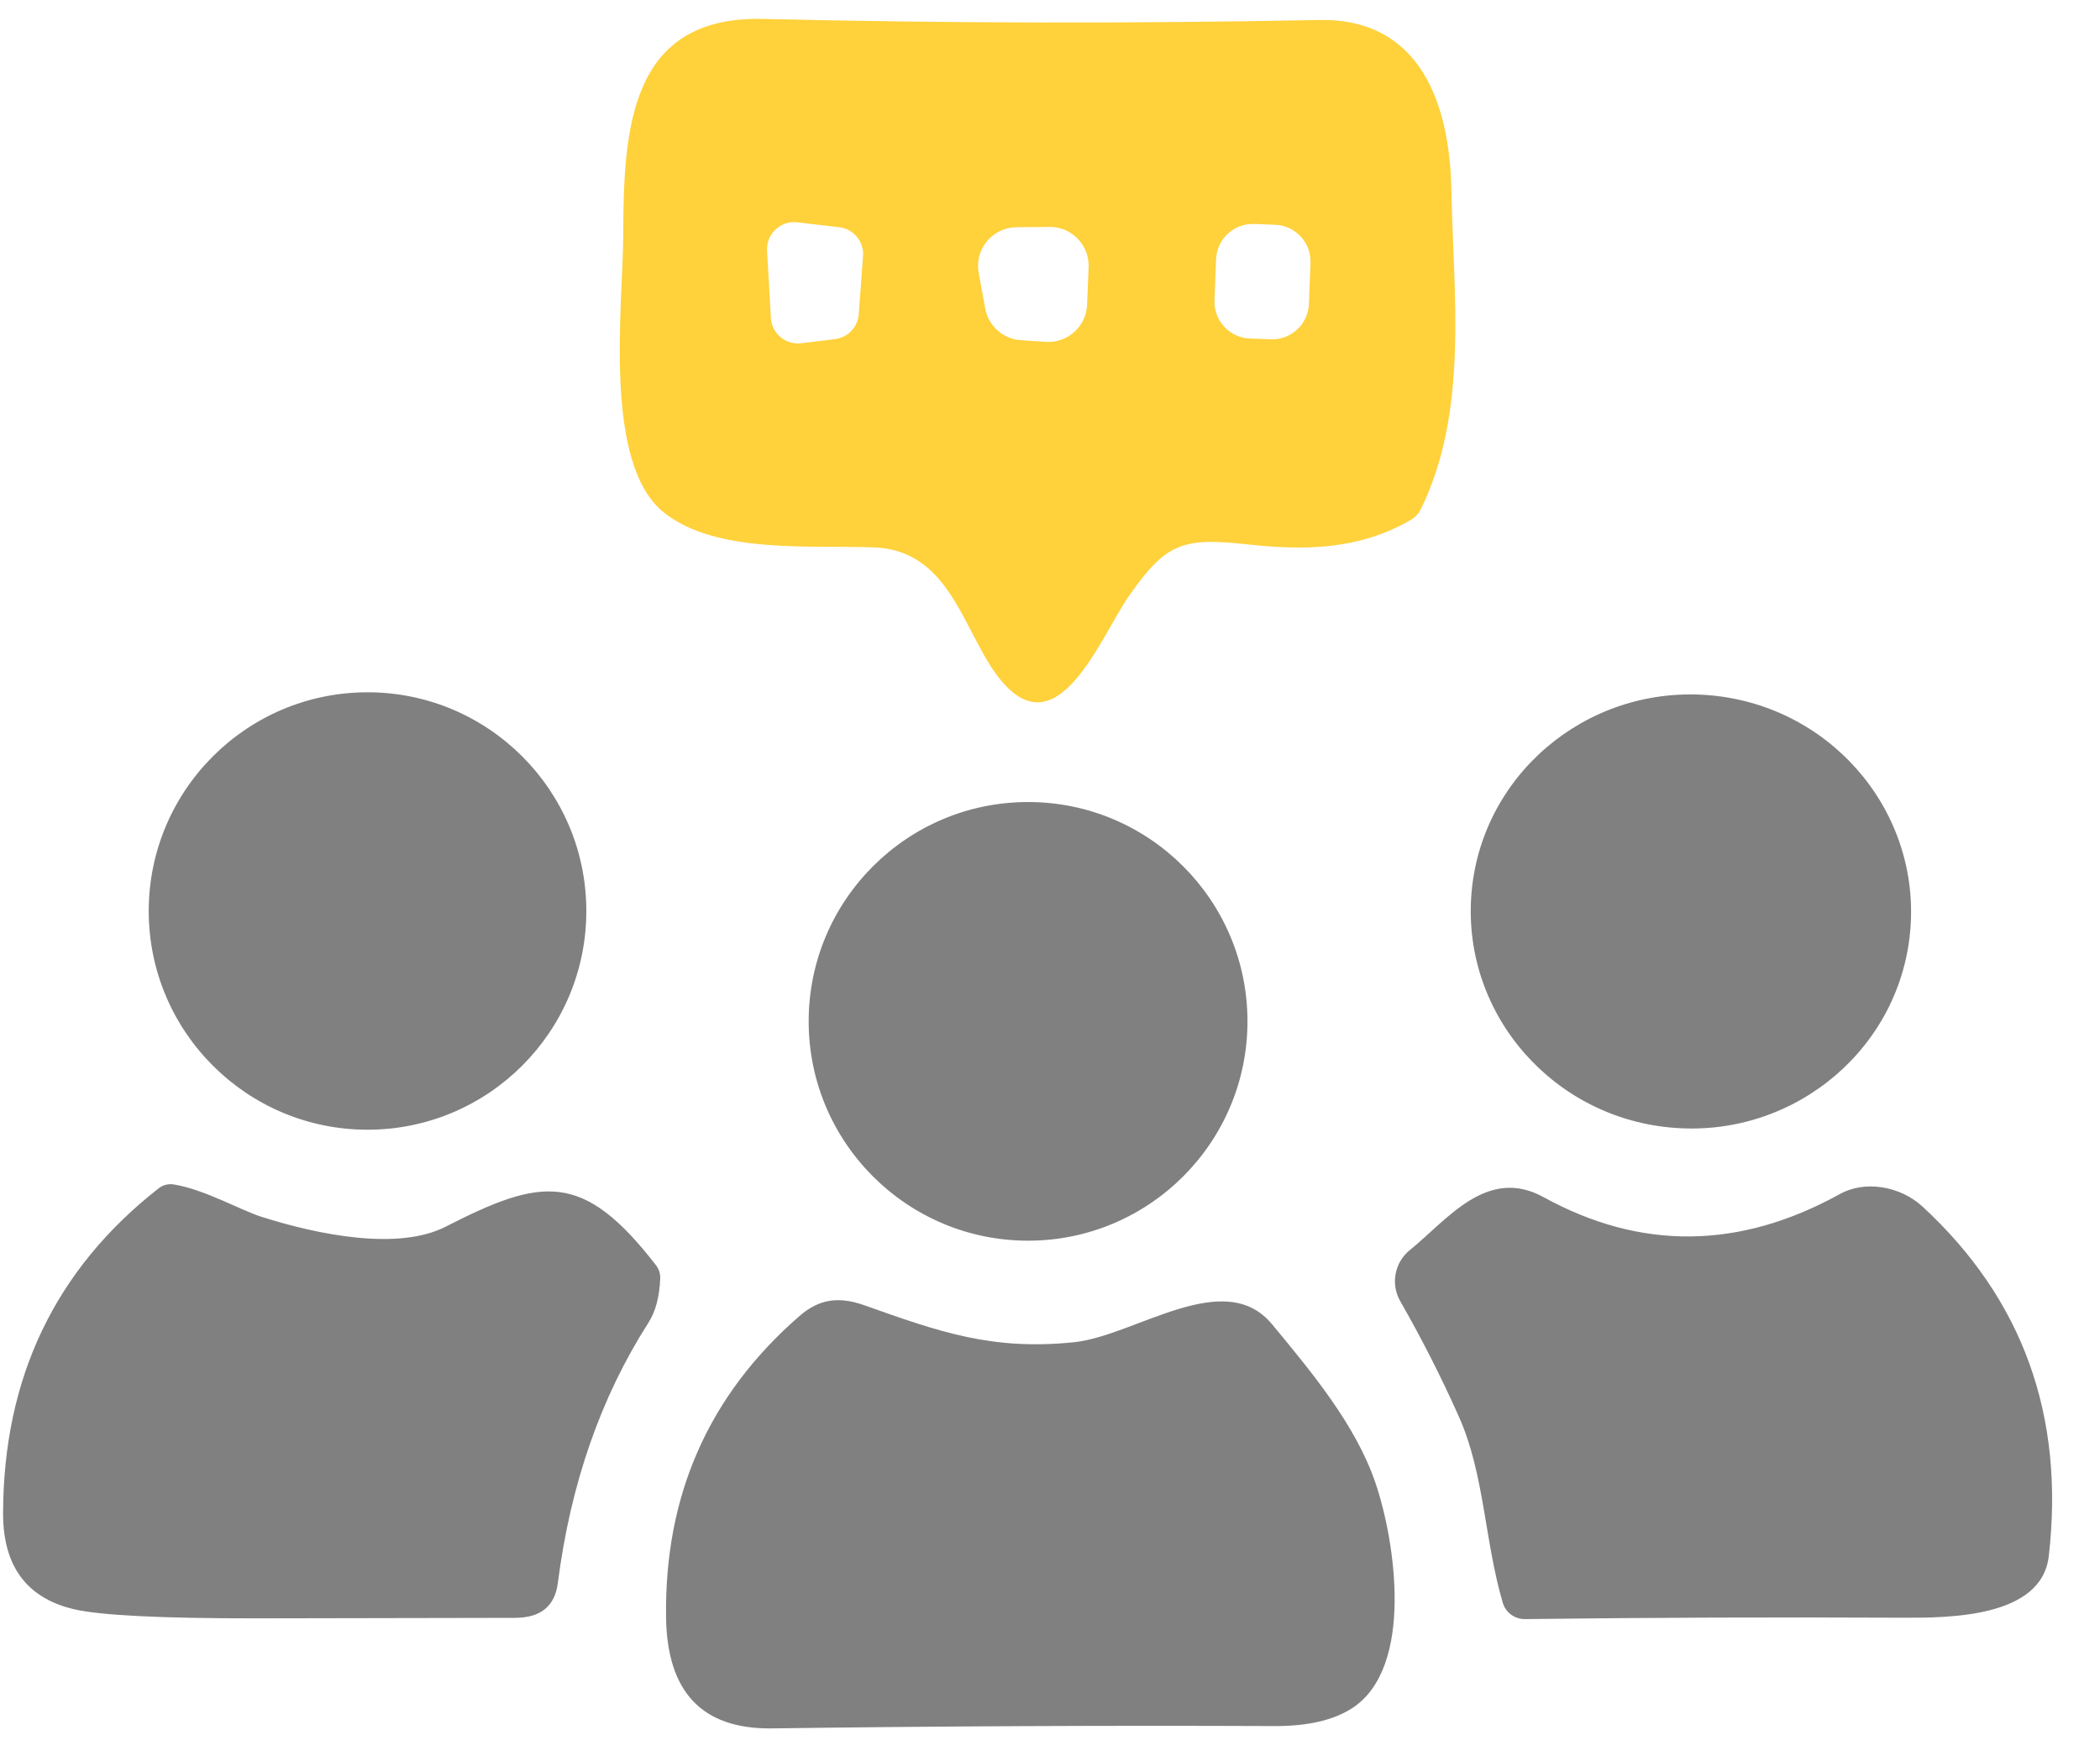
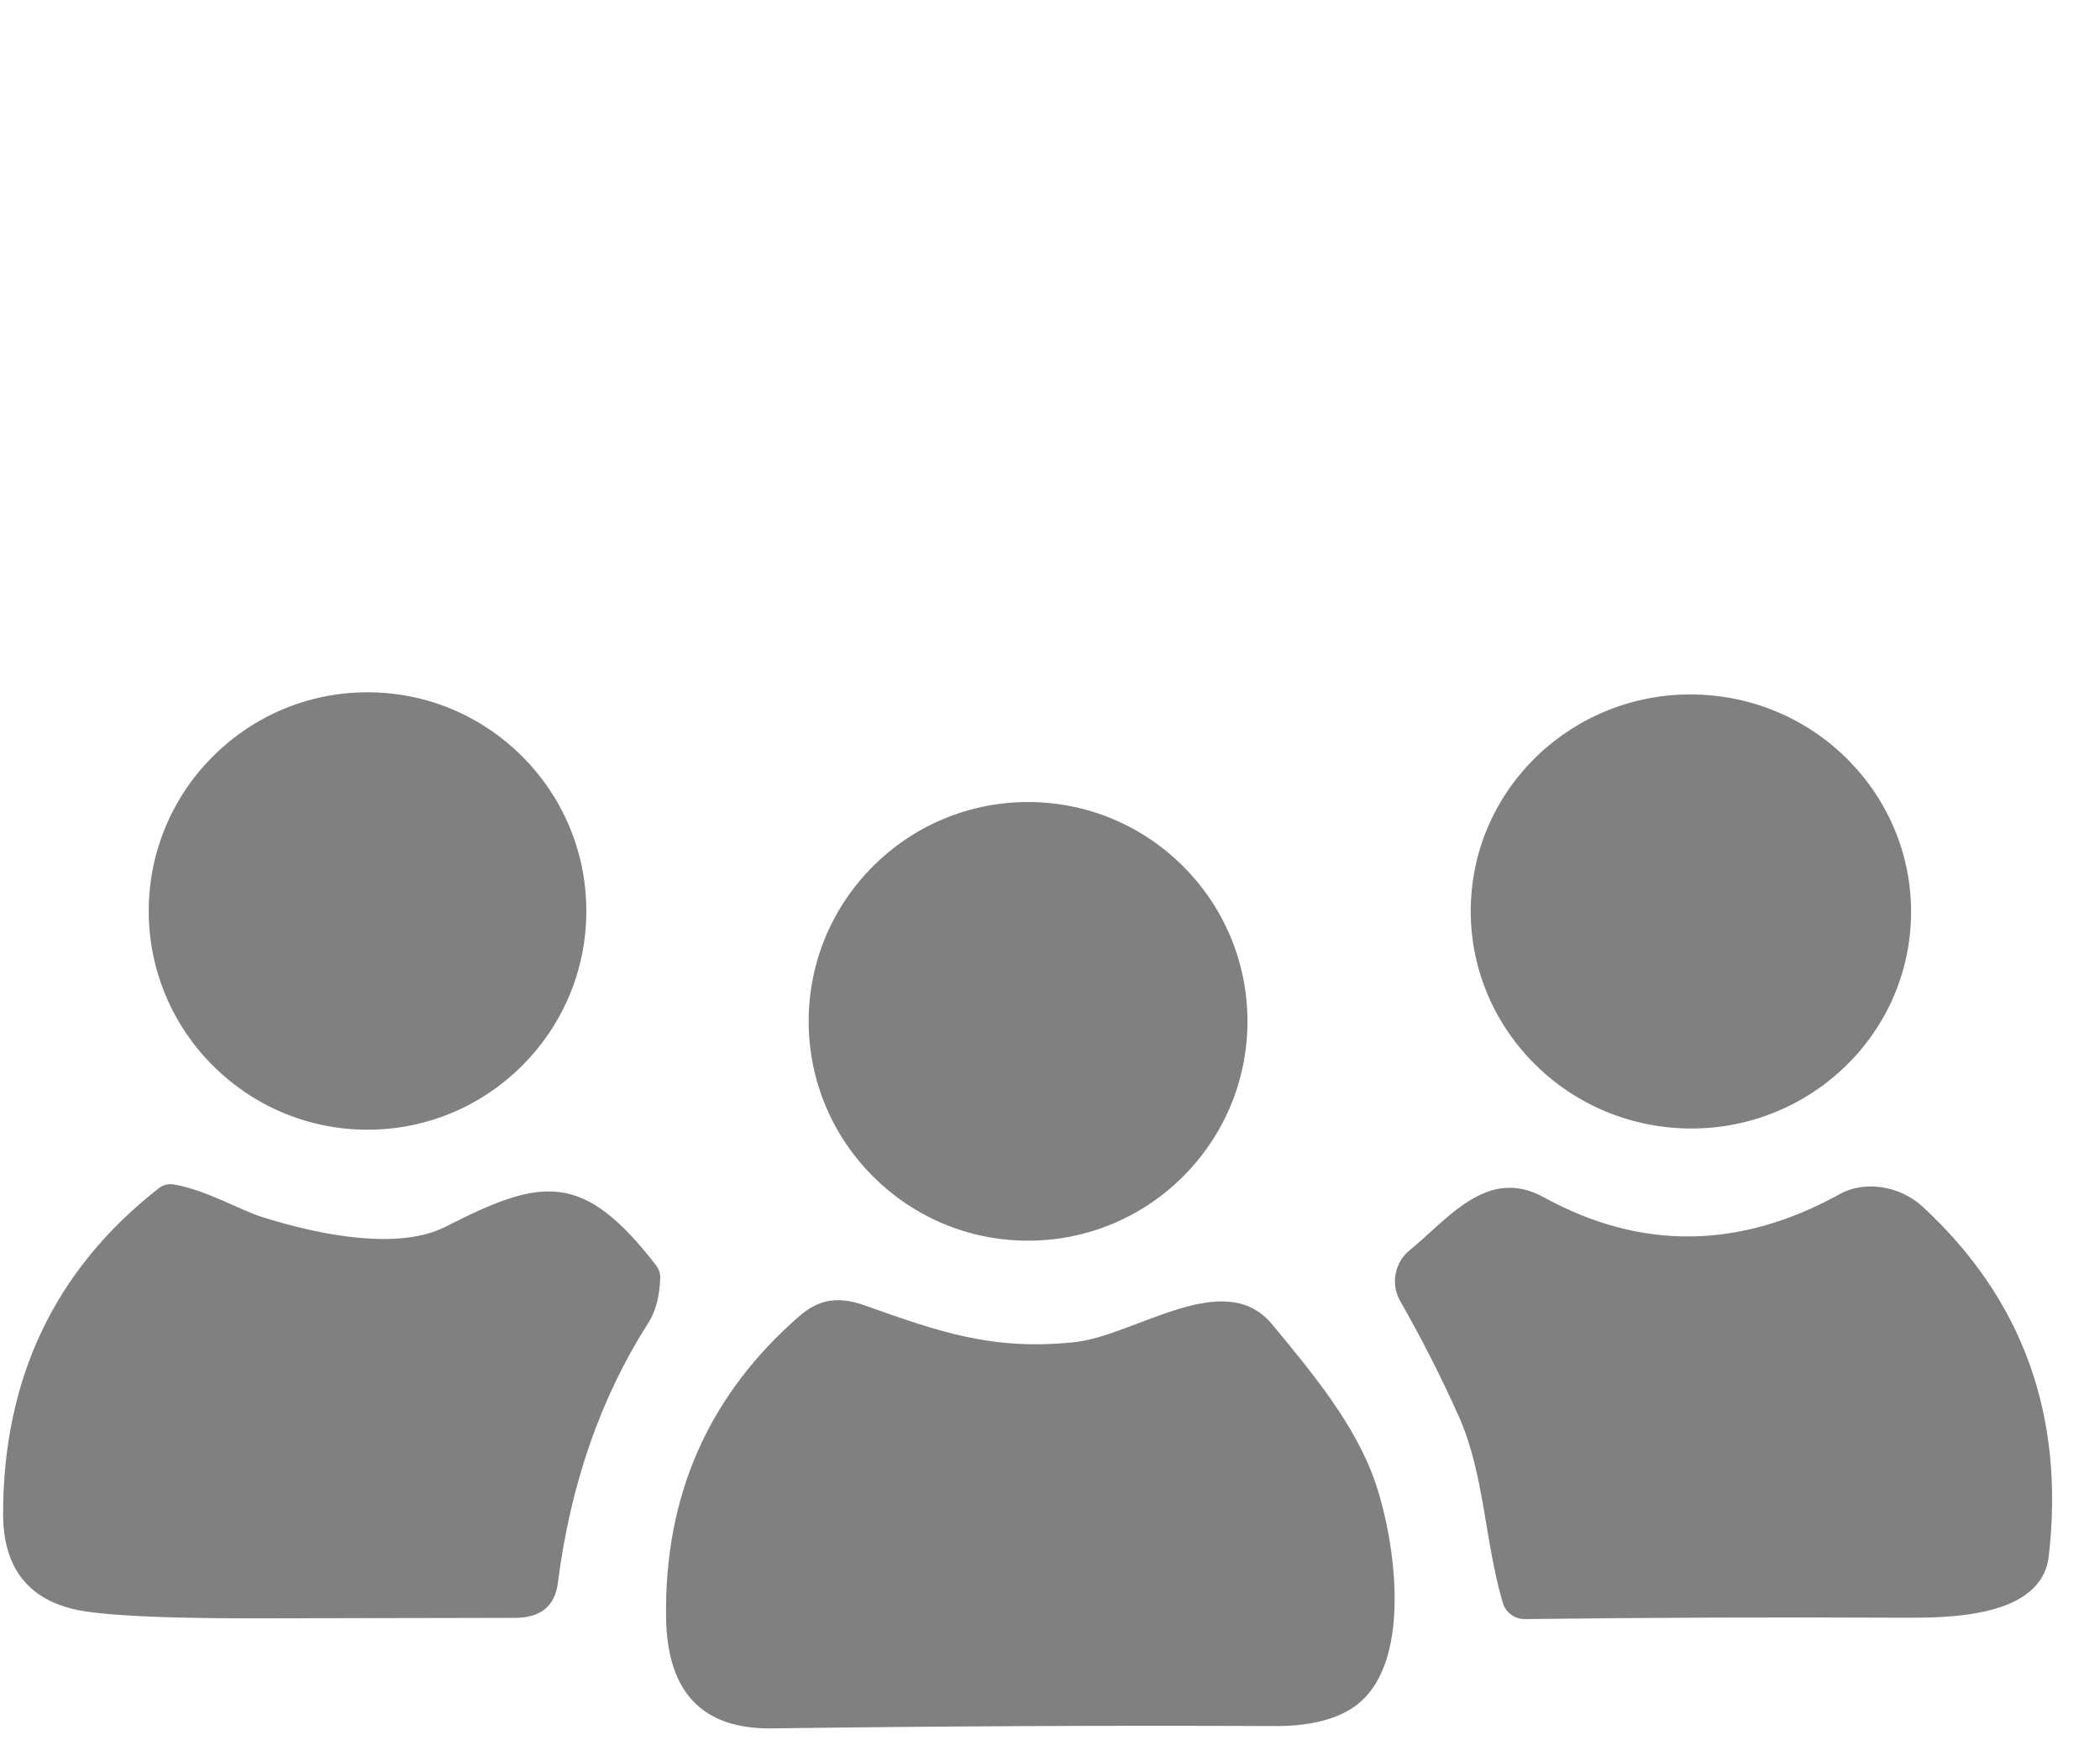
<svg xmlns="http://www.w3.org/2000/svg" width="100%" height="100%" viewBox="0 0 55 46" version="1.1" xml:space="preserve" style="fill-rule:evenodd;clip-rule:evenodd;stroke-linejoin:round;stroke-miterlimit:2;">
  <g transform="matrix(1,0,0,1,-1510,-494)">
    <g transform="matrix(1.154,0,0,1.334,75.689,-54.649)">
      <g transform="matrix(0.348,0,0,0.301,385.277,394.857)">
        <g transform="matrix(1,0,0,1,2394.46,-14)">
-           <path d="M110.63,83.87c0.02,-6.91 0.42,-14.27 9.11,-14.07c12.087,0.287 24.17,0.31 36.25,0.07c6.65,-0.14 8.55,5.51 8.65,11.12c0.13,6.79 1.14,14.42 -2,20.81c-0.143,0.287 -0.366,0.523 -0.64,0.68c-3.32,1.93 -6.82,2.02 -10.57,1.61c-4.31,-0.48 -5.38,-0.11 -7.78,3.3c-2.03,2.87 -5.15,11.54 -9.46,3.97c-1.73,-3.04 -2.95,-6.91 -7.18,-7.08c-4.11,-0.16 -10.24,0.44 -13.67,-2.23c-4.07,-3.15 -2.73,-13.48 -2.71,-18.18Zm9.63,5.44c0.051,0.927 0.828,1.663 1.757,1.663c0.071,-0 0.142,-0.004 0.213,-0.013l2.22,-0.27c0.831,-0.103 1.48,-0.785 1.54,-1.62l0.28,-3.8c0.07,-0.935 -0.619,-1.771 -1.55,-1.88l-2.74,-0.32c-0.07,-0.009 -0.141,-0.013 -0.212,-0.013c-0.966,0 -1.76,0.795 -1.76,1.76c-0,0.031 0,0.062 0.002,0.093l0.25,4.4Zm35.19,-3.601c0.001,-0.03 0.001,-0.061 0.001,-0.092c0,-1.276 -1.022,-2.339 -2.298,-2.388l-1.379,-0.053c-0.03,-0.001 -0.061,-0.001 -0.092,-0.001c-1.276,-0 -2.339,1.022 -2.388,2.298l-0.104,2.698c-0.001,0.03 -0.001,0.061 -0.001,0.092c-0,1.276 1.022,2.339 2.298,2.388l1.379,0.053c0.03,0.001 0.061,0.001 0.092,0.001c1.276,0 2.339,-1.022 2.388,-2.298l0.104,-2.698Zm-21.21,2.991c0.208,1.134 1.169,1.987 2.32,2.06l1.64,0.11c0.054,0.003 0.108,0.005 0.162,0.005c1.343,0 2.462,-1.073 2.518,-2.415l0.1,-2.46c0.002,-0.037 0.002,-0.073 0.002,-0.11c0,-1.383 -1.137,-2.52 -2.52,-2.52c-0.007,-0 -0.015,-0 -0.022,-0l-2.17,0.02c-1.375,0.011 -2.501,1.145 -2.501,2.52c0,0.151 0.014,0.301 0.041,0.45l0.43,2.34Z" style="fill:#ffd13b;fill-rule:nonzero;" />
-         </g>
+           </g>
        <g transform="matrix(2.872,0,0,2.872,-6043.24,-2837.42)">
          <path d="M2991.17,1037.04c0.909,1.097 1.898,2.288 2.344,3.59c0.459,1.337 0.887,4.199 -0.512,5.125c-0.427,0.281 -1.024,0.419 -1.79,0.414c-3.802,-0.016 -7.604,0.002 -11.406,0.053c-1.571,0.018 -2.37,-0.82 -2.395,-2.514c-0.042,-2.779 0.969,-5.064 3.032,-6.856c0.446,-0.386 0.888,-0.449 1.477,-0.24c1.702,0.606 2.903,1.031 4.766,0.836c1.379,-0.147 3.398,-1.717 4.484,-0.408Zm5.742,6.699c-0.232,0.002 -0.438,-0.151 -0.502,-0.372c-0.417,-1.421 -0.414,-2.925 -0.999,-4.234c-0.401,-0.898 -0.845,-1.771 -1.33,-2.618c-0.22,-0.385 -0.128,-0.877 0.216,-1.156c0.853,-0.69 1.755,-1.912 3.04,-1.205c2.207,1.214 4.451,1.19 6.733,-0.073c0.557,-0.31 1.358,-0.185 1.87,0.285c2.279,2.103 3.235,4.751 2.869,7.942c-0.16,1.41 -2.302,1.403 -3.325,1.4c-2.862,-0.014 -5.72,-0.004 -8.572,0.031Zm-28.811,-0.017c-2.164,0.002 -3.545,-0.068 -4.144,-0.209c-1.067,-0.255 -1.601,-0.979 -1.601,-2.169c0.004,-3.087 1.182,-5.551 3.534,-7.392c0.095,-0.075 0.219,-0.107 0.341,-0.087c0.703,0.115 1.525,0.588 1.991,0.735c1.303,0.414 3.113,0.776 4.189,0.222c2.183,-1.117 3.116,-1.263 4.773,0.881c0.063,0.084 0.097,0.187 0.094,0.293c-0.016,0.42 -0.105,0.757 -0.268,1.01c-1.084,1.696 -1.77,3.668 -2.057,5.915c-0.068,0.527 -0.393,0.79 -0.975,0.79c-1.962,0.003 -3.921,0.006 -5.877,0.011Zm17.53,-18.544c2.75,0 4.982,2.233 4.982,4.982c0,2.75 -2.232,4.983 -4.982,4.983c-2.75,-0 -4.982,-2.233 -4.982,-4.983c-0,-2.749 2.232,-4.982 4.982,-4.982Zm-14.999,-2.493c2.742,0 4.968,2.227 4.968,4.969c0,2.742 -2.226,4.968 -4.968,4.968c-2.742,0 -4.969,-2.226 -4.969,-4.968c0,-2.742 2.227,-4.969 4.969,-4.969Zm30.394,0.061c2.753,0.192 4.834,2.552 4.644,5.267c-0.19,2.714 -2.579,4.762 -5.331,4.569c-2.753,-0.192 -4.834,-2.552 -4.644,-5.267c0.19,-2.714 2.579,-4.761 5.331,-4.569Z" style="fill:#808080;" />
        </g>
      </g>
    </g>
  </g>
</svg>